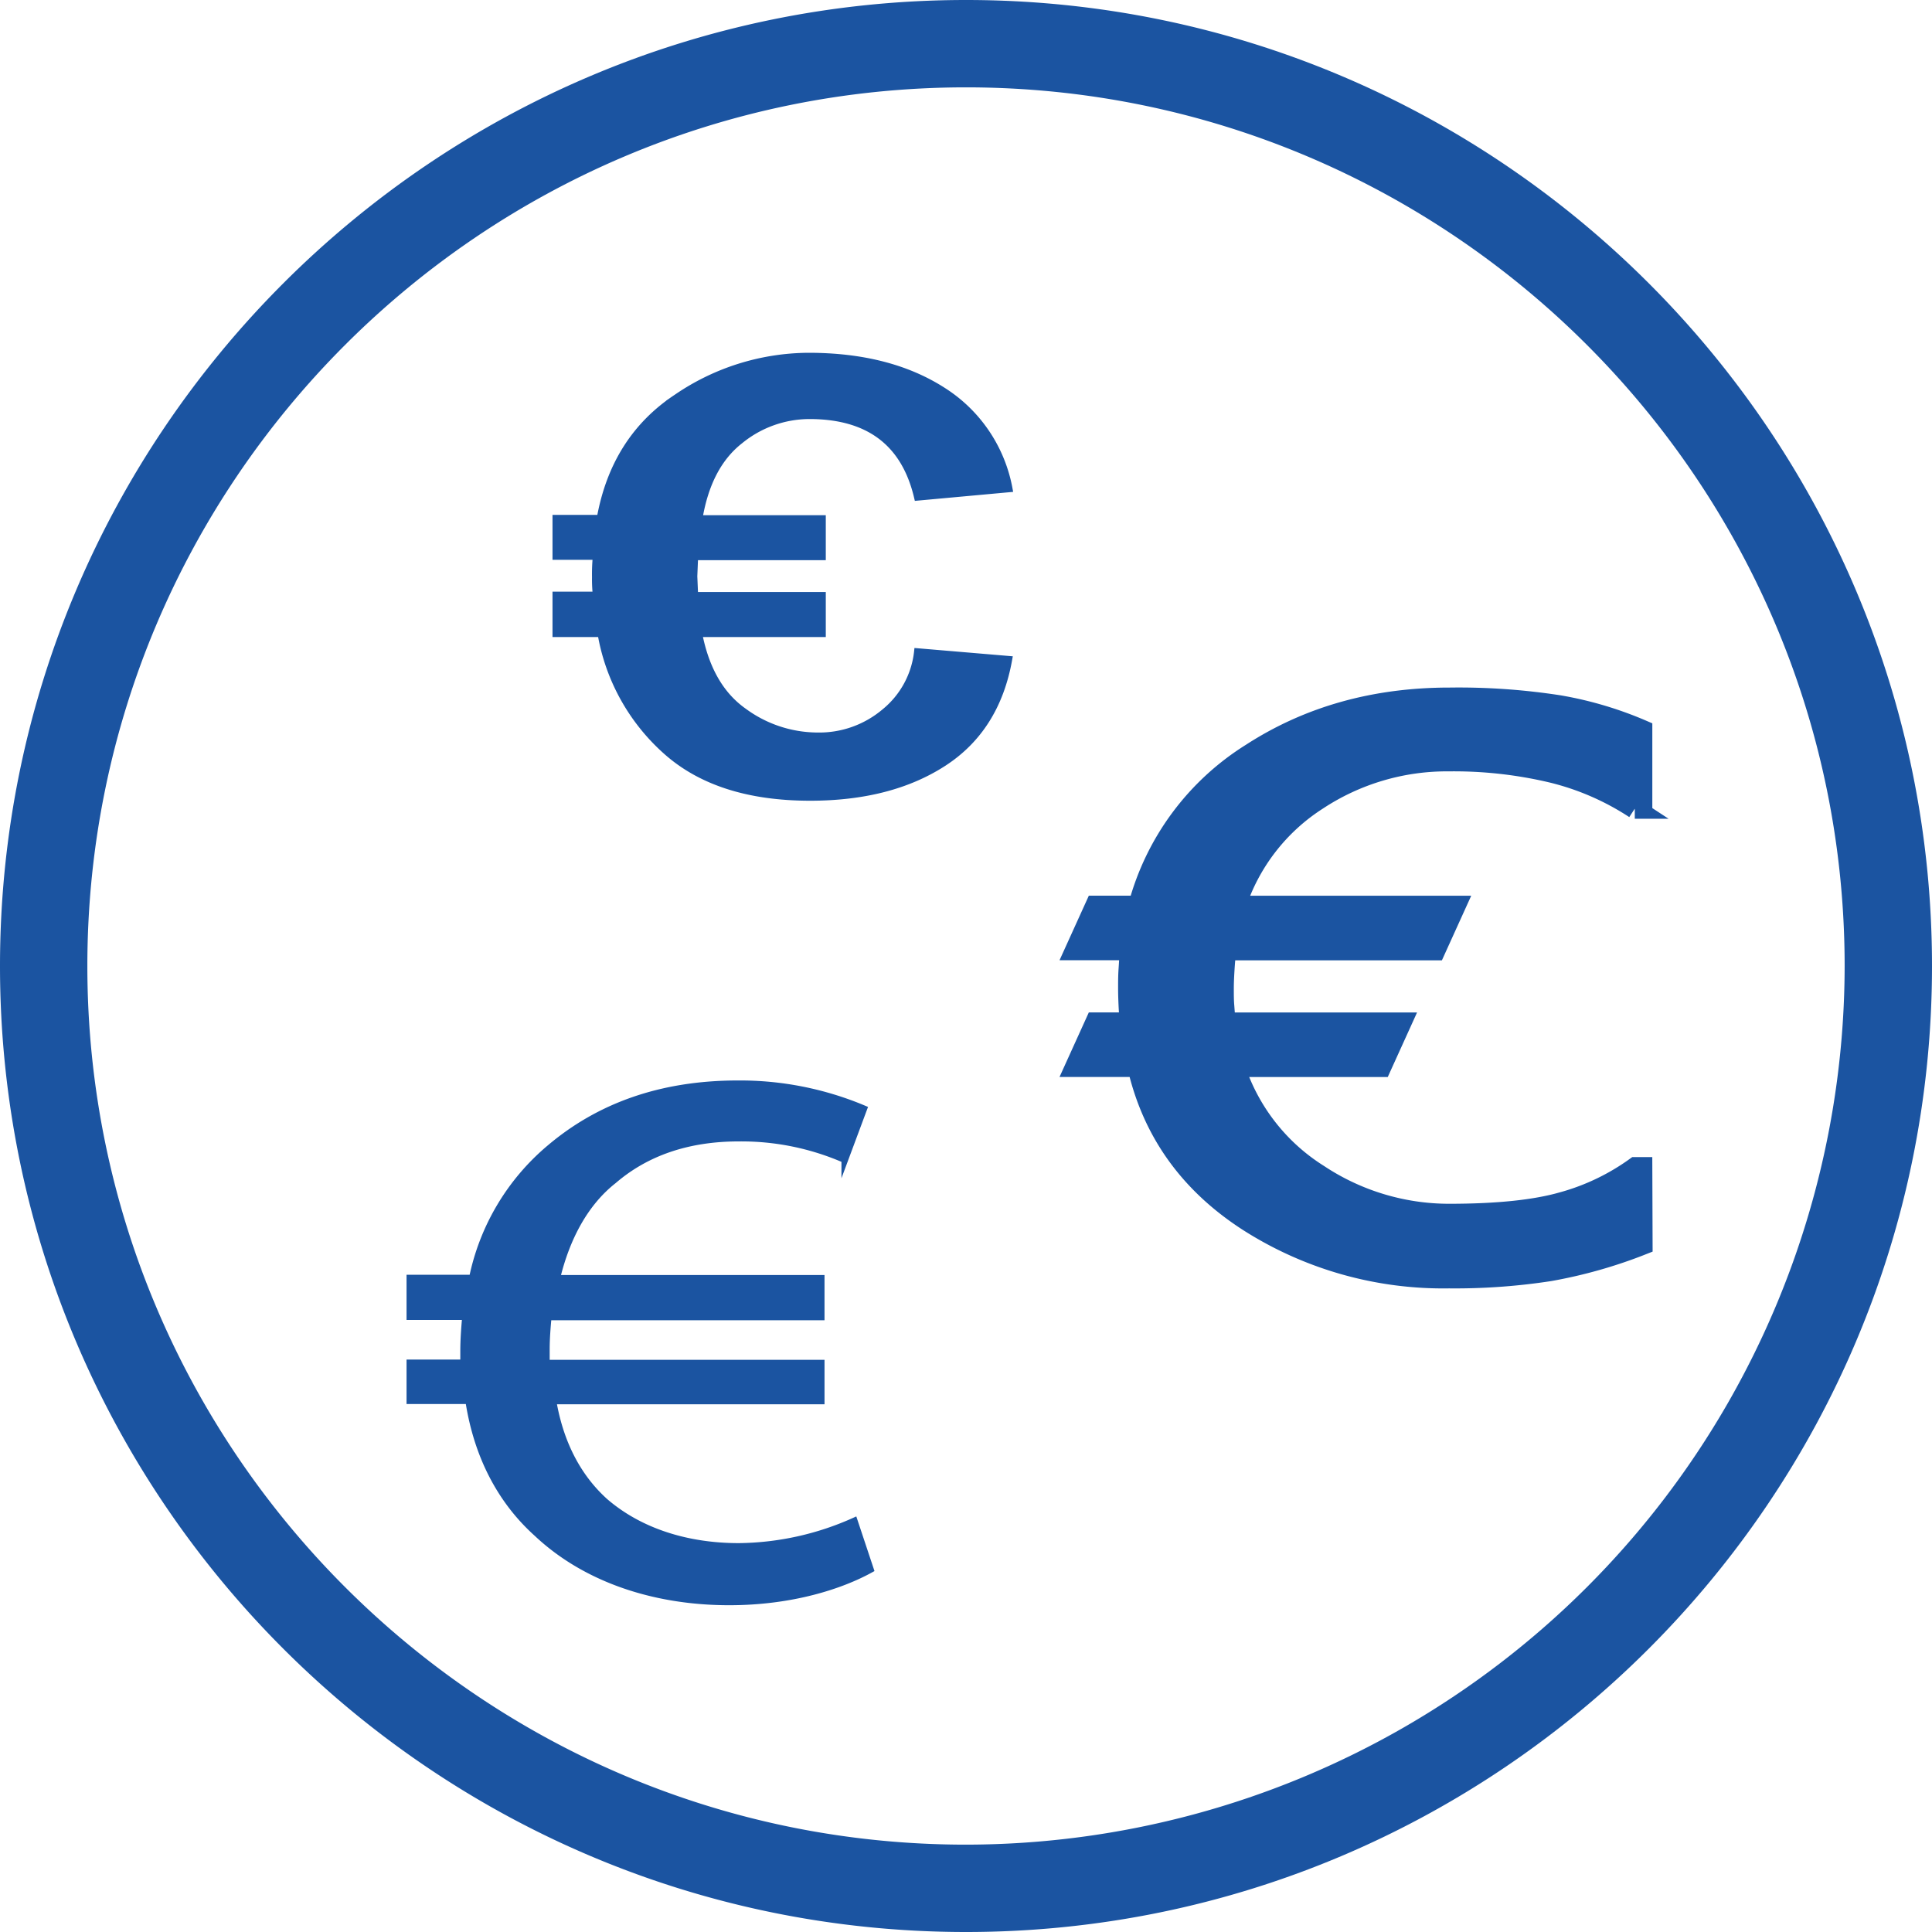
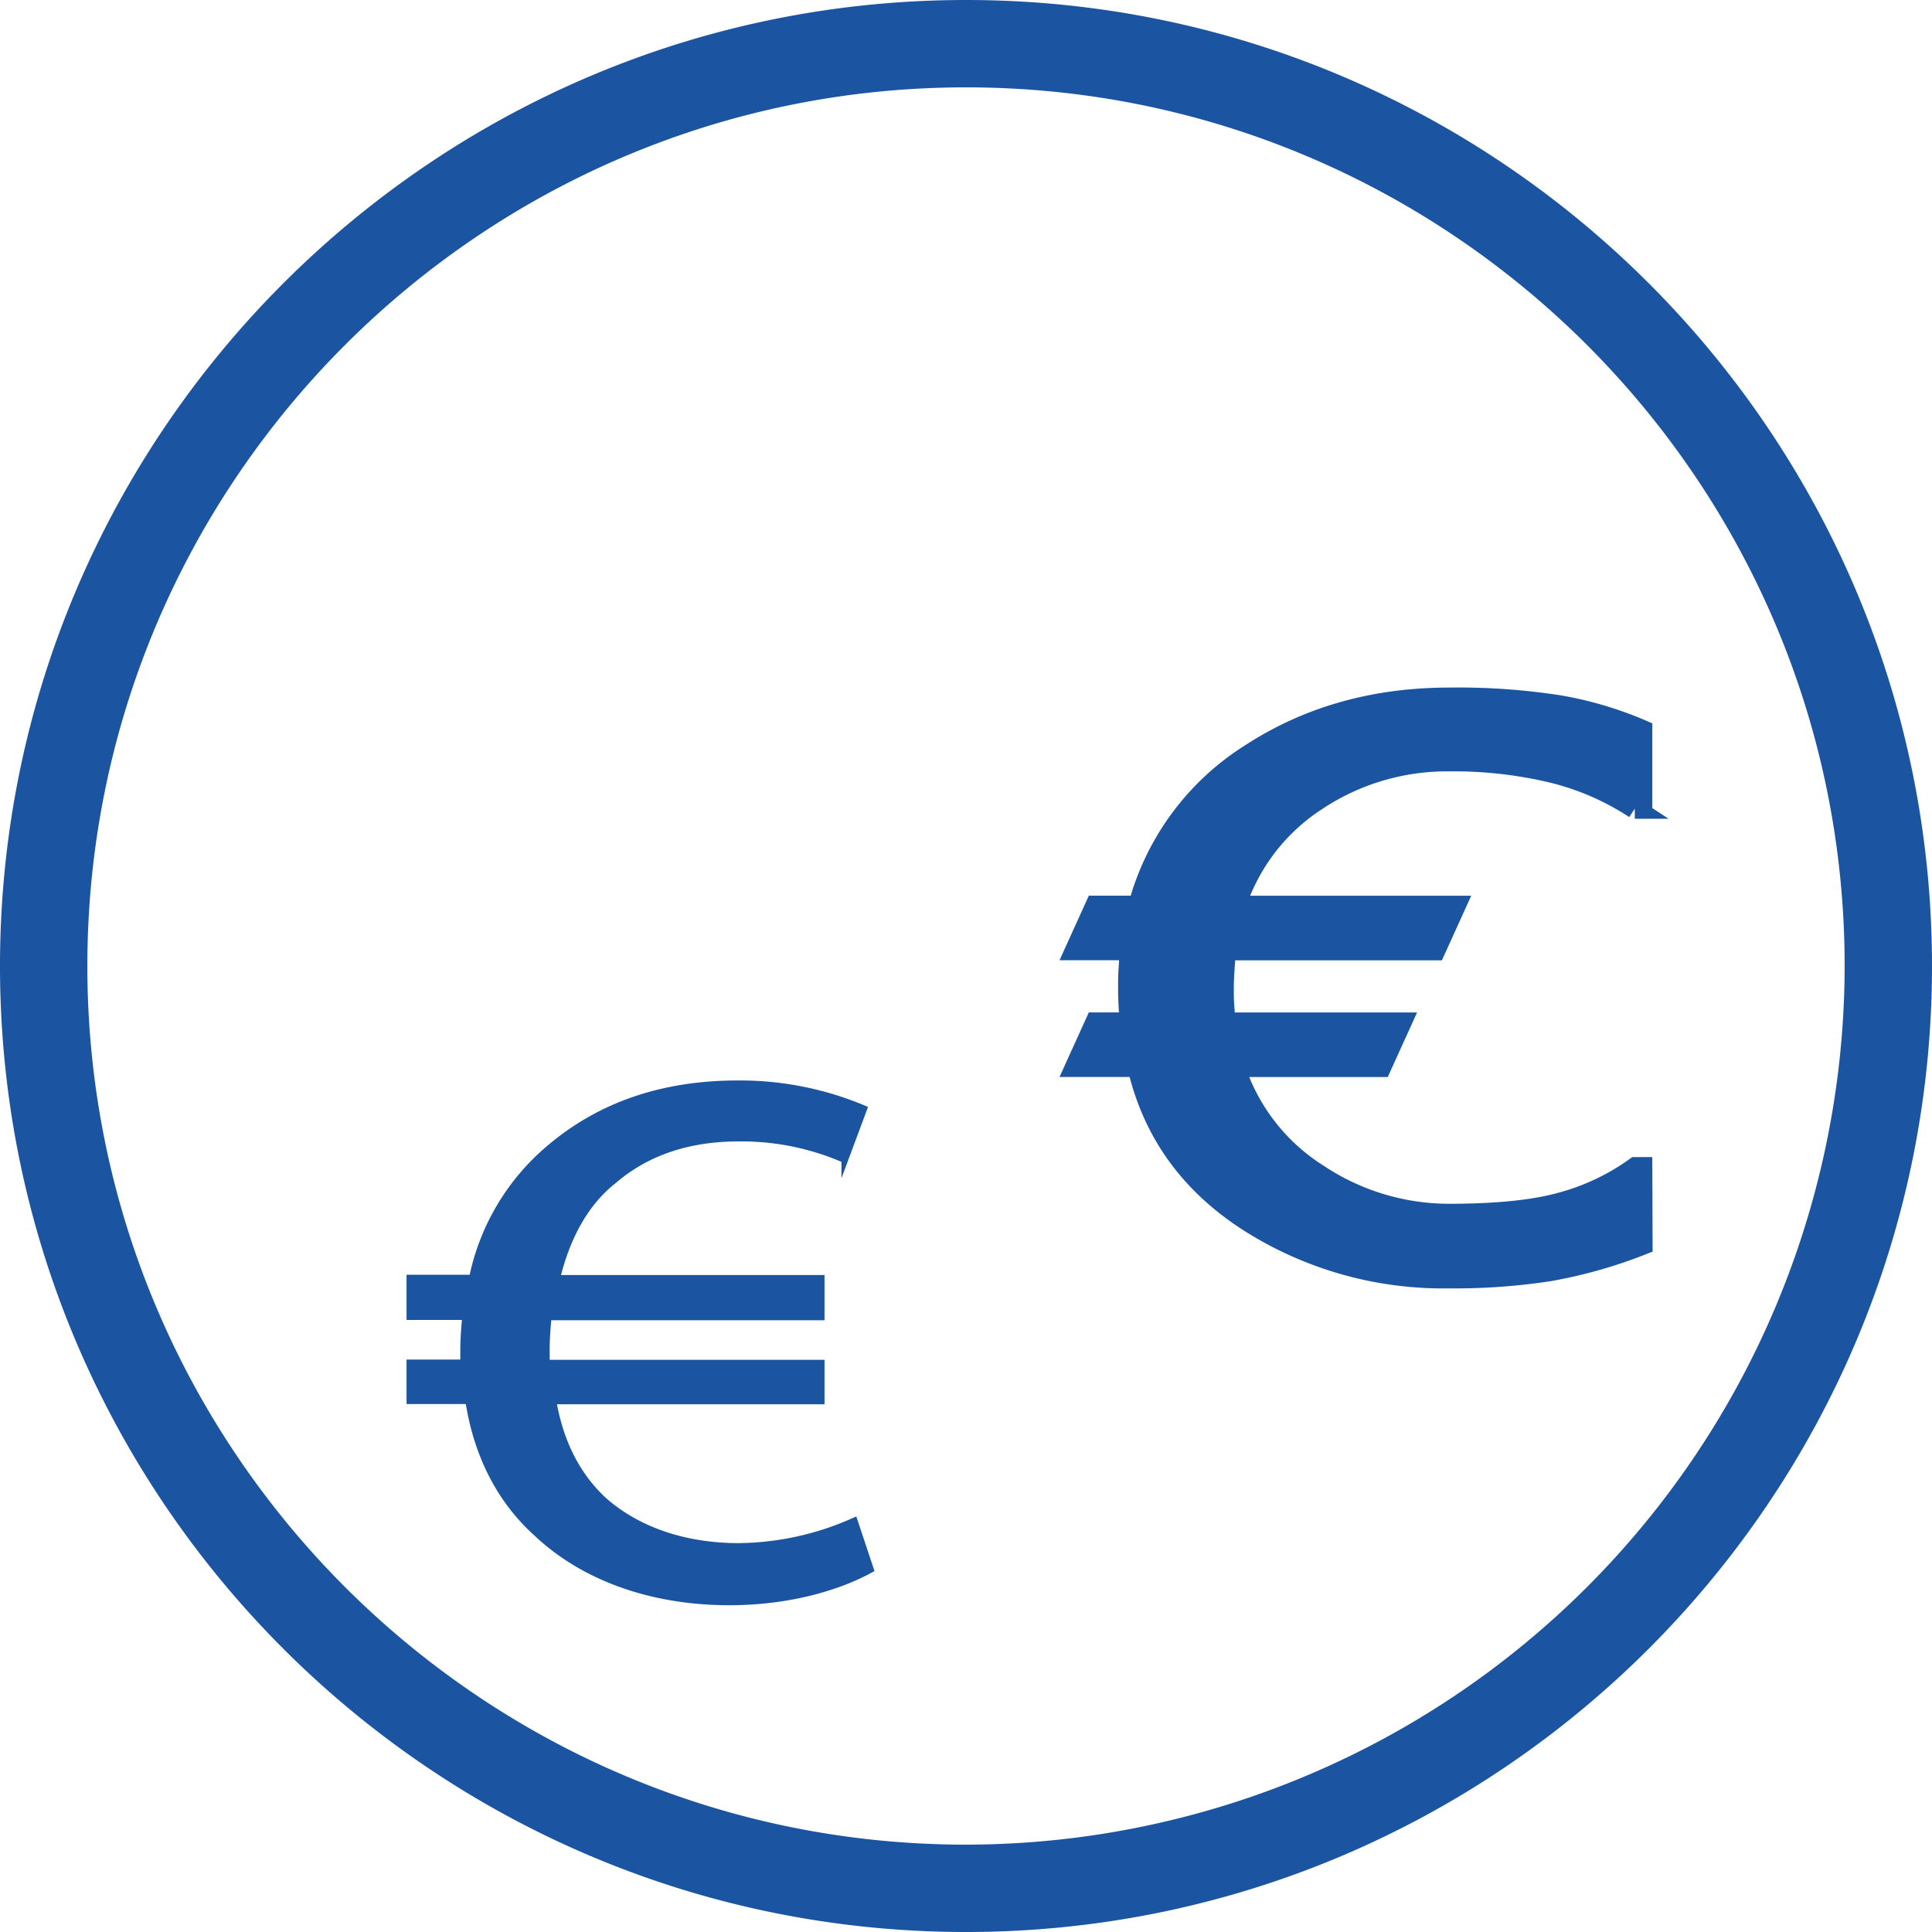
<svg xmlns="http://www.w3.org/2000/svg" viewBox="0 0 287.51 287.51">
  <defs>
    <style>.cls-1,.cls-2,.cls-3{fill:#1b54a1;}.cls-2,.cls-3{stroke:#1b54a1;stroke-miterlimit:10;}.cls-3{stroke-width:3px;}</style>
  </defs>
  <g id="Calque_2" data-name="Calque 2">
    <g id="Calque_2-2" data-name="Calque 2">
      <path class="cls-1" d="M143.76,287.51C64.49,287.51,0,223,0,143.76S64.49,0,143.76,0,287.51,64.49,287.51,143.76,223,287.51,143.76,287.51Zm0-274.51C71.66,13,13,71.66,13,143.76S71.66,274.51,143.76,274.51A130.89,130.89,0,0,0,274.51,143.76C274.51,71.66,215.86,13,143.76,13Z" />
-       <path class="cls-2" d="M150.13,98.12q-1.84,10.32-9.74,15.43t-19.84,5.11q-13.77,0-21.47-6.93A30.28,30.28,0,0,1,89.43,94.3H82.72V88.55h6a21.49,21.49,0,0,1-.12-2.66,26.73,26.73,0,0,1,.12-3.08h-6V77.12h6.59q2.14-11.87,11.44-18A35,35,0,0,1,120.32,53q12,0,20,5.14a22,22,0,0,1,9.86,14.61L136.53,74q-2.85-12.15-16.1-12.14a16.37,16.37,0,0,0-10.33,3.73q-4.75,3.73-6.06,11.58h18.35v5.69h-19l-.12,2.9.12,2.84h19V94.3H104q1.54,7.94,6.68,11.57a18.61,18.61,0,0,0,11,3.64,15.06,15.06,0,0,0,9.95-3.54,13.44,13.44,0,0,0,4.9-9Z" />
      <path class="cls-2" d="M129.53,233.56c-4.37,2.41-11.7,4.82-21,4.82-11.42,0-21.58-3.56-28.63-10.21-5.36-4.82-8.88-11.47-10.15-19.73H61v-5.62h8v-1.73c0-1.83.14-3.55.28-5.16H61V190.2H70.3a34.27,34.27,0,0,1,11.57-19.39c7.19-6.08,16.35-9.52,27.92-9.52A47.44,47.44,0,0,1,128.54,165l-2.82,7.57a38.42,38.42,0,0,0-15.79-3.21c-7.62,0-13.82,2.18-18.62,6.31-4.23,3.32-7,8.49-8.46,14.57H122.2v5.73H81.58c-.14,1.49-.28,3.21-.28,4.82v2.07h40.9v5.62H82.29c1.13,6.65,3.95,11.58,7.76,15,5.21,4.48,12.26,6.66,19.88,6.66a43,43,0,0,0,17.2-3.79Z" />
      <path class="cls-3" d="M244.43,185.24a71.5,71.5,0,0,1-13.81,3.92,92.44,92.44,0,0,1-15,1.07,53.84,53.84,0,0,1-29.85-8.46q-13.12-8.46-16.49-23H160l3-6.61h5.16c-.09-.79-.16-1.62-.2-2.5s-.07-1.72-.07-2.54c0-1,0-1.95.07-2.92s.11-1.9.2-2.8H160l3-6.61h6.4a38.53,38.53,0,0,1,16.8-22.68q12.81-8.3,29.54-8.29a97.72,97.72,0,0,1,16.29,1.14,54.49,54.49,0,0,1,12.36,3.67v11.71h-1.11A39.59,39.59,0,0,0,231,115a63.26,63.26,0,0,0-15.36-1.71,35,35,0,0,0-19.62,5.8,29.48,29.48,0,0,0-12.12,15.71h32.71l-3,6.61H182.46c-.1.9-.18,1.83-.24,2.8s-.11,1.94-.11,2.92,0,1.71.07,2.57.11,1.68.21,2.47h26.16l-3,6.61H183.76a29.67,29.67,0,0,0,12.47,16,35.17,35.17,0,0,0,19.41,5.86q10.81,0,16.94-1.77a34,34,0,0,0,10.81-5.18h1Z" />
    </g>
  </g>
</svg>